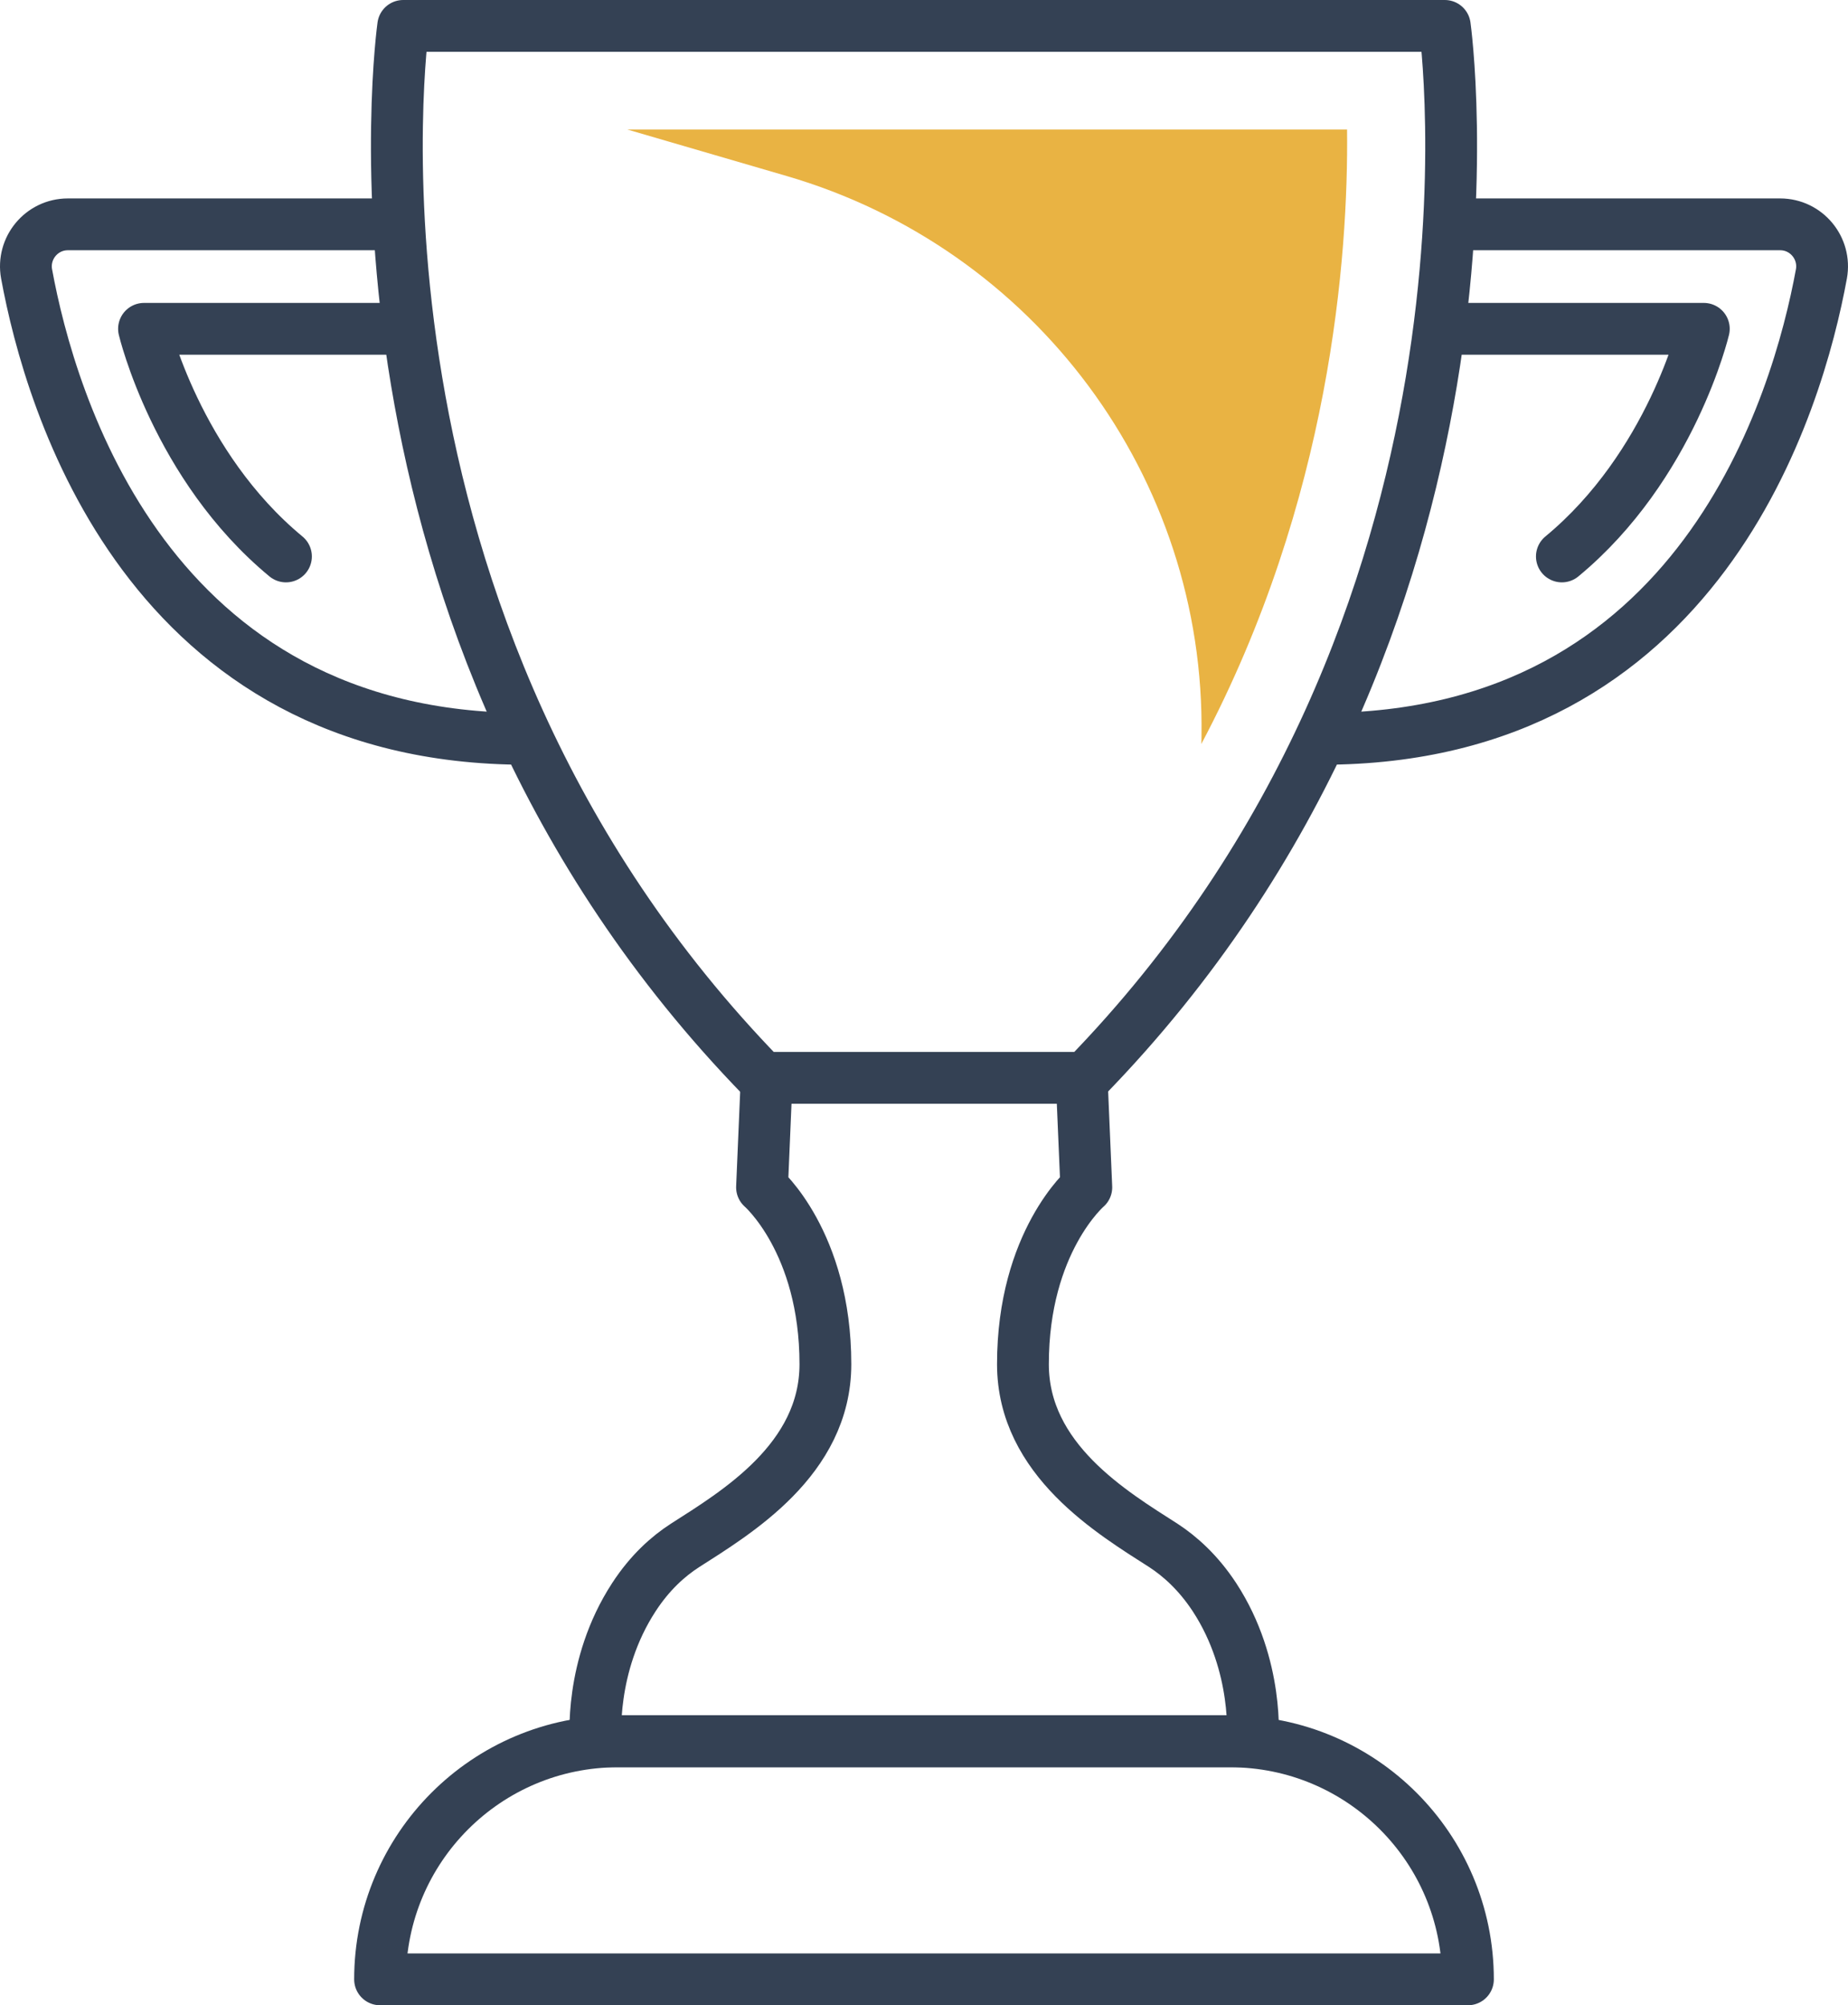
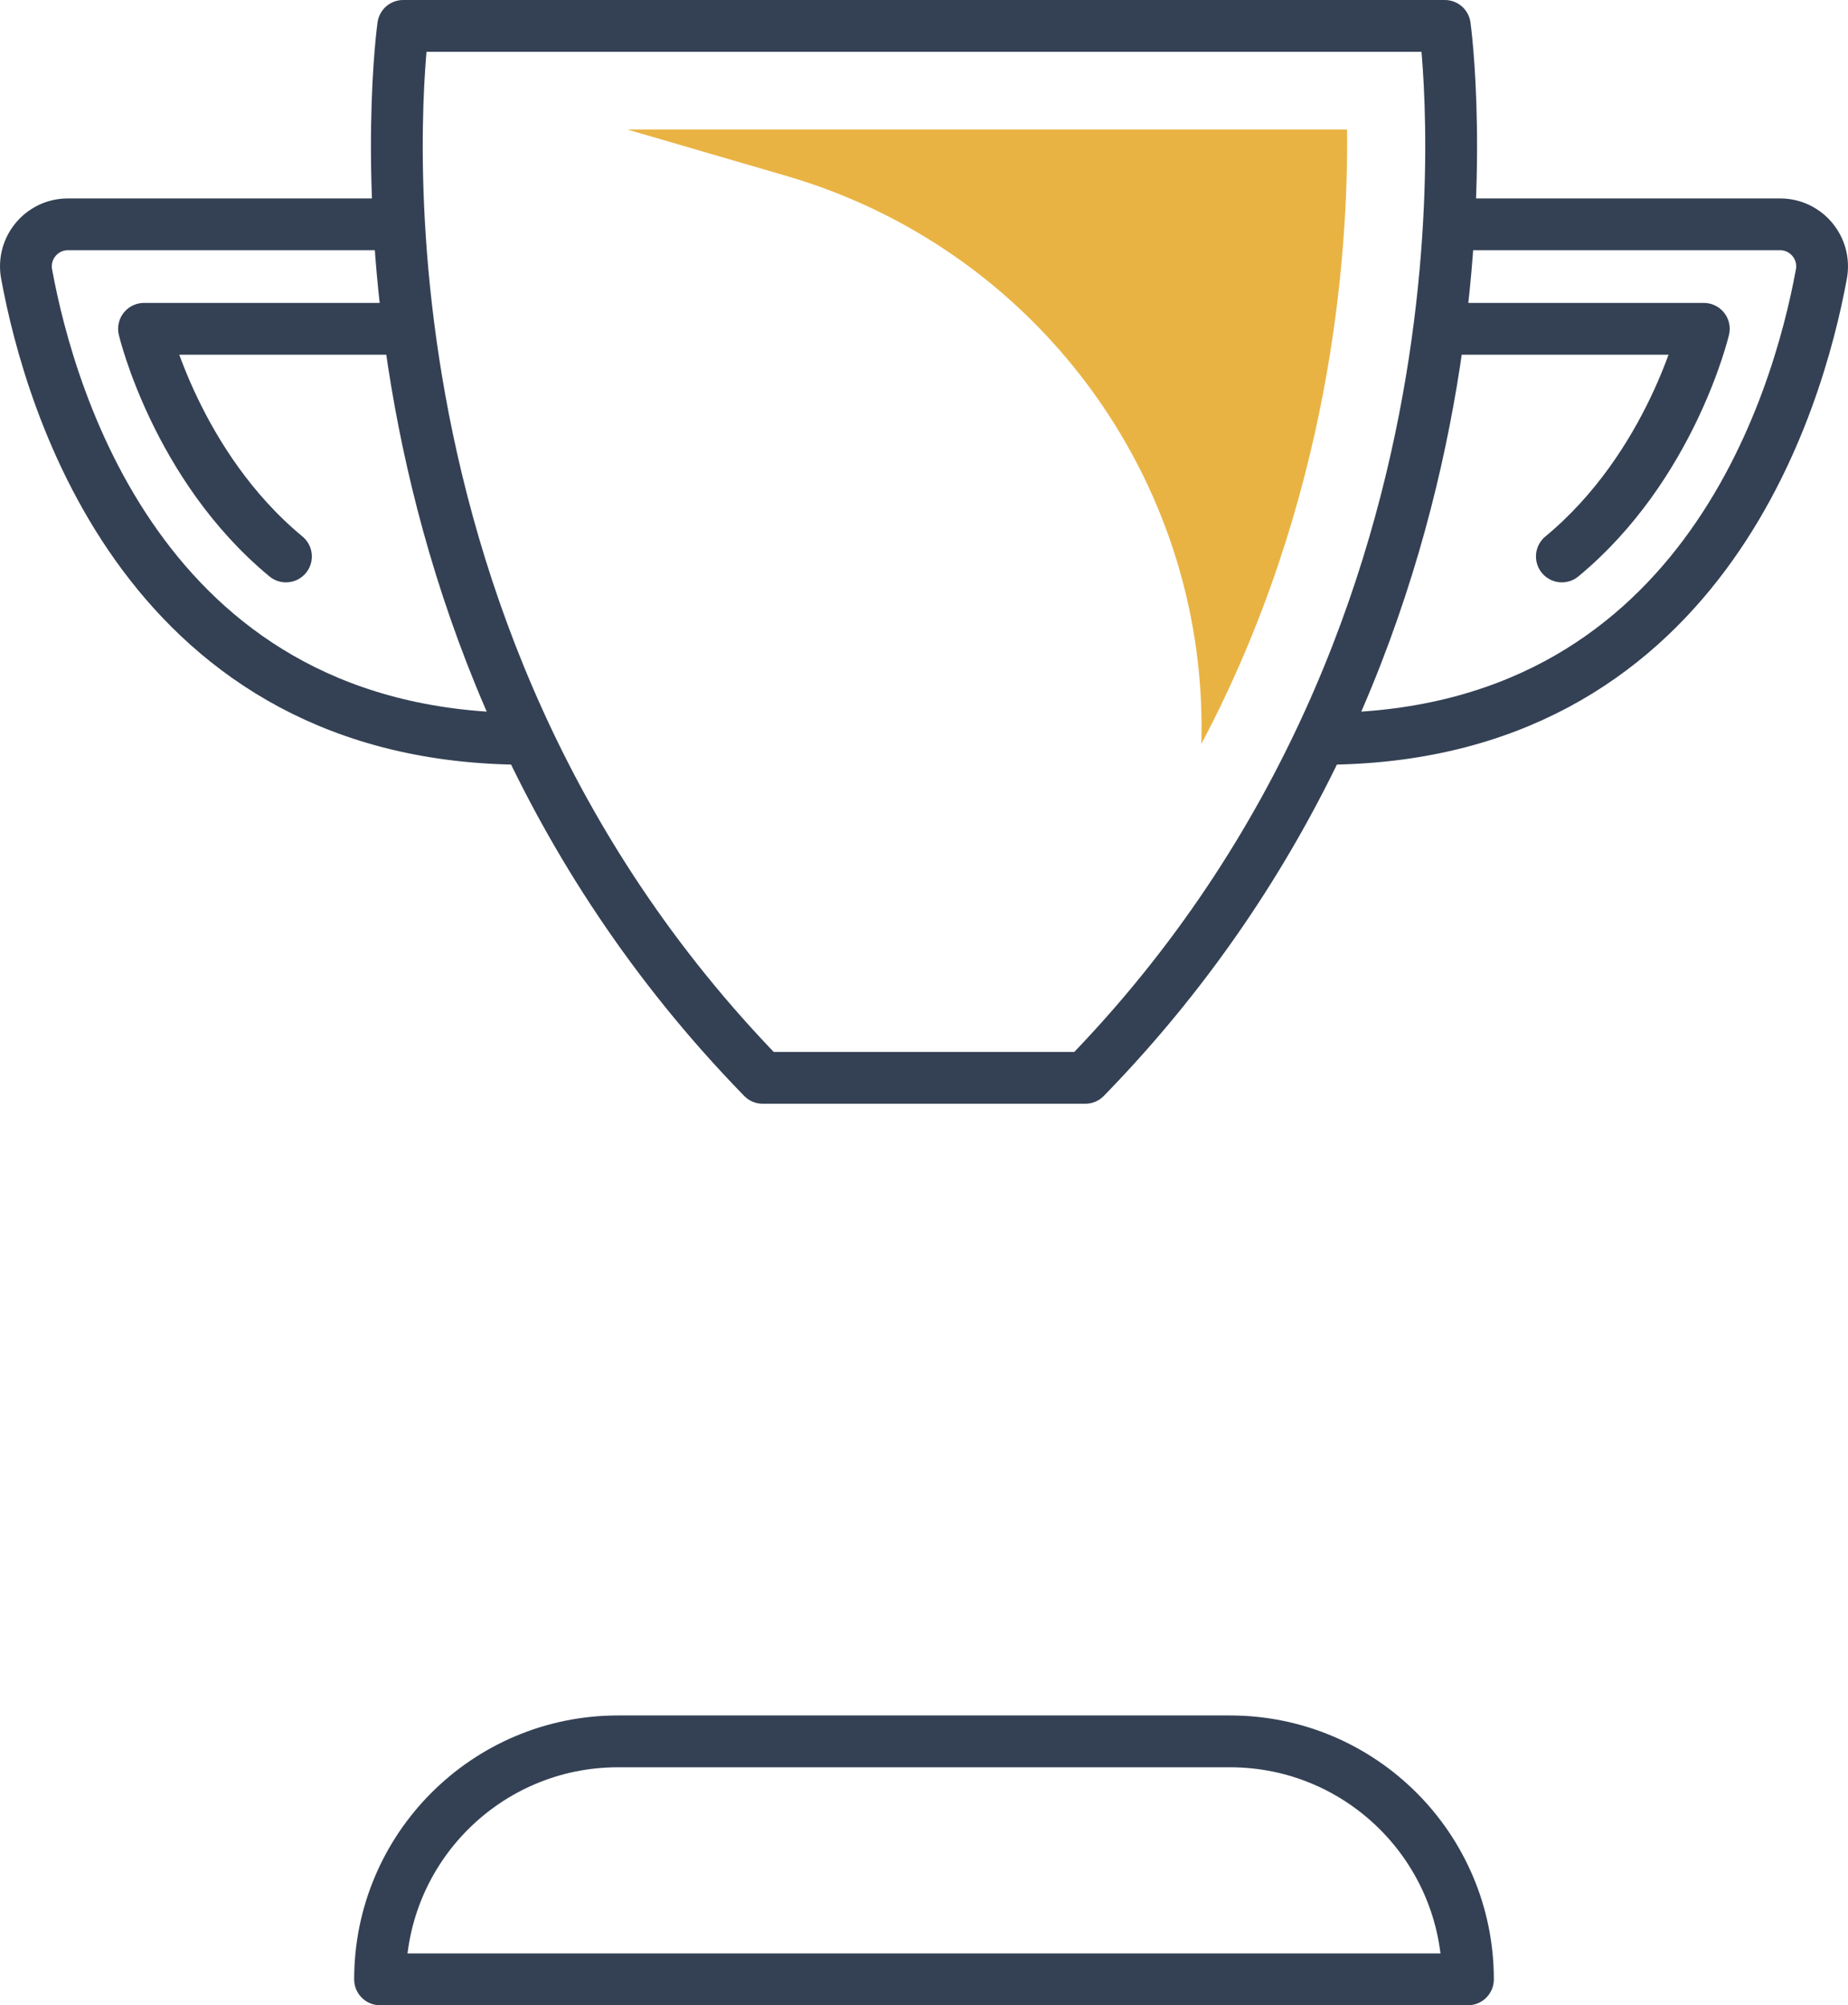
<svg xmlns="http://www.w3.org/2000/svg" version="1.1" id="Tryb_izolacji" x="0px" y="0px" viewBox="0 0 107.02 116.11" style="enable-background:new 0 0 107.02 116.11;" xml:space="preserve">
  <style type="text/css">
	.st0{fill:none;stroke:#344154;stroke-width:3;stroke-linecap:round;stroke-linejoin:round;stroke-miterlimit:10;}
	.st1{fill:#E9B343;}
</style>
  <g>
    <path class="st0" d="M83.67,1.5H53.51H23.35c0,0-4.87,34.55,20.82,60.91h9.34h9.34C88.54,36.05,83.67,1.5,83.67,1.5z" />
    <path class="st0" d="M85.01,114.61L85.01,114.61c0-7.61-6.17-13.78-13.78-13.78H35.79c-7.61,0-13.78,6.17-13.78,13.78l0,0H85.01z" />
-     <path class="st0" d="M44.4,62.41l-0.27,6.34c0,0,3.67,3.16,3.67,10.24c0,5.53-5.19,8.61-8.14,10.5c-0.96,0.62-2.02,1.56-2.95,2.99   c-2.61,4-2.21,8.34-2.21,8.34h11.19h7.83h7.83h11.19c0,0,0.4-4.35-2.21-8.34c-0.94-1.43-2-2.37-2.95-2.99   c-2.95-1.89-8.14-4.97-8.14-10.5c0-7.09,3.67-10.24,3.67-10.24l-0.27-6.34" />
    <g>
      <path class="st0" d="M84,12.99h19.09c1.52,0,2.66,1.38,2.39,2.87c-1.37,7.47-7.02,26.92-28.91,26.92" />
      <path class="st0" d="M83.9,19.04h14.77c0,0-1.88,7.94-8.22,13.18" />
    </g>
    <g>
      <path class="st0" d="M23.02,12.99H3.93c-1.52,0-2.66,1.38-2.39,2.87c1.37,7.47,7.02,26.92,28.91,26.92" />
      <path class="st0" d="M23.11,19.04H8.34c0,0,1.88,7.94,8.22,13.18" />
    </g>
    <path class="st1" d="M78.01,7.5H36.33l9.22,2.69c14.38,4.19,24.26,17.45,24.03,32.43c0,0.15,0,0.3-0.01,0.46   C77.06,28.94,78.09,14.83,78.01,7.5z" />
  </g>
</svg>